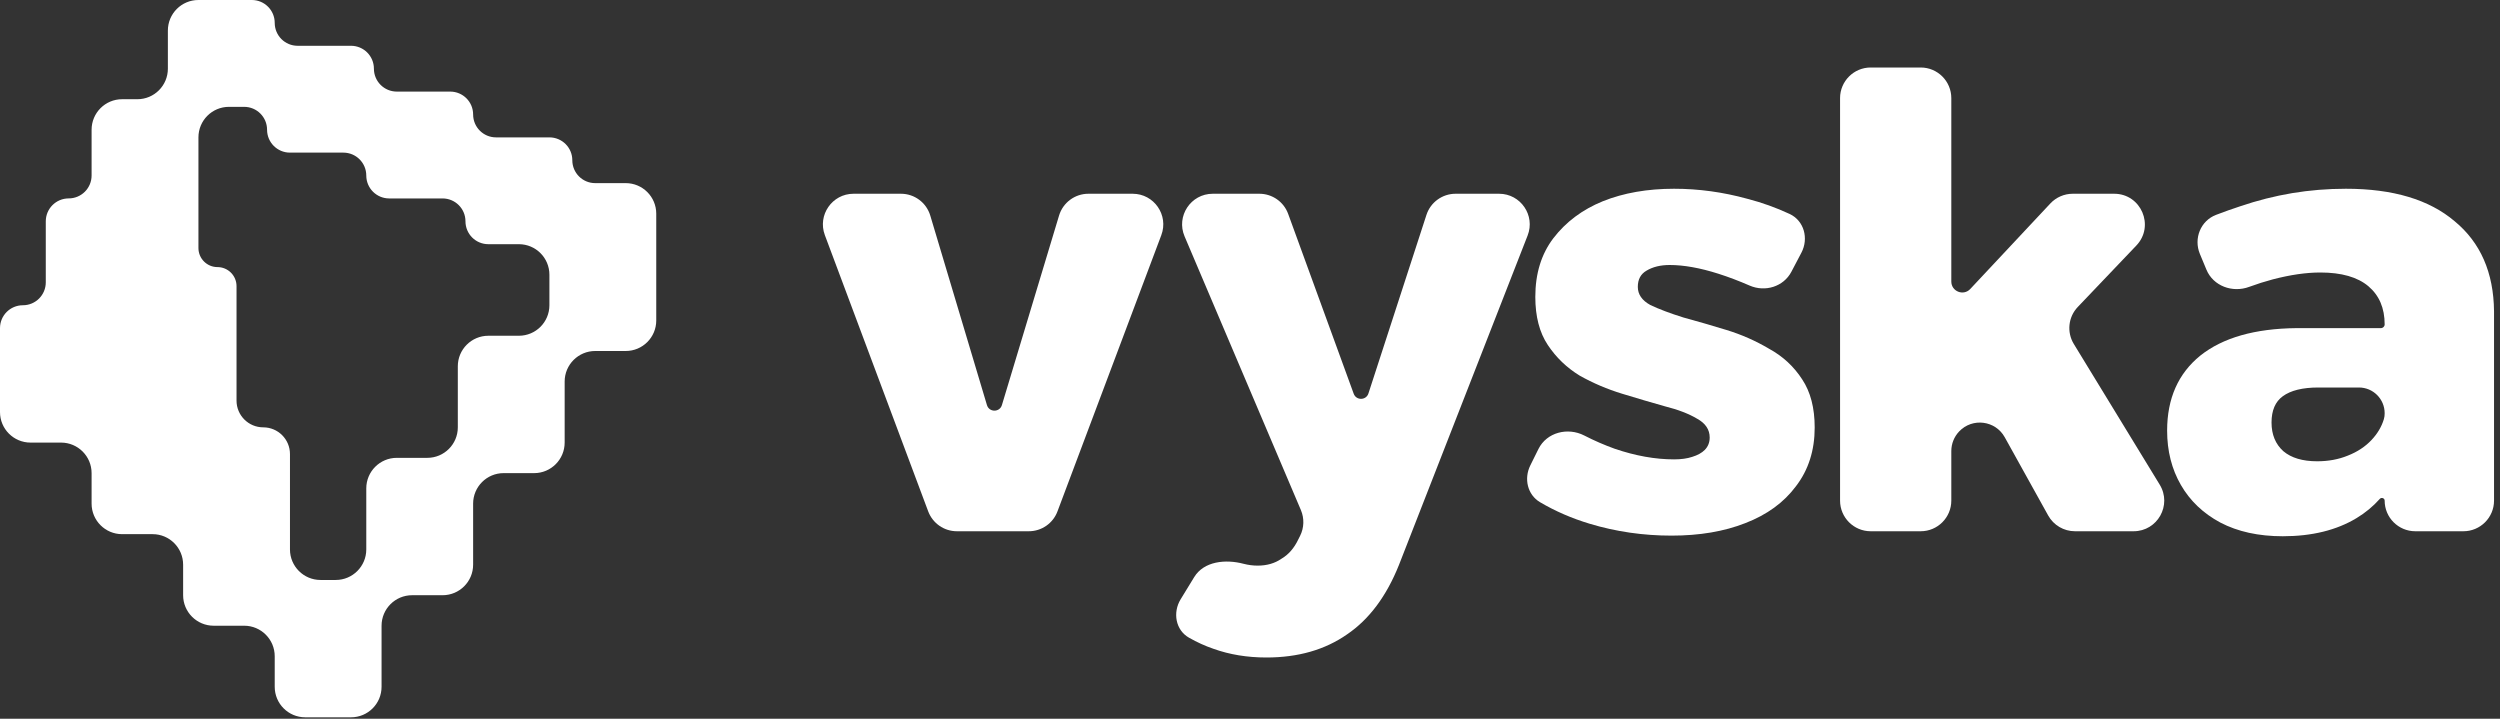
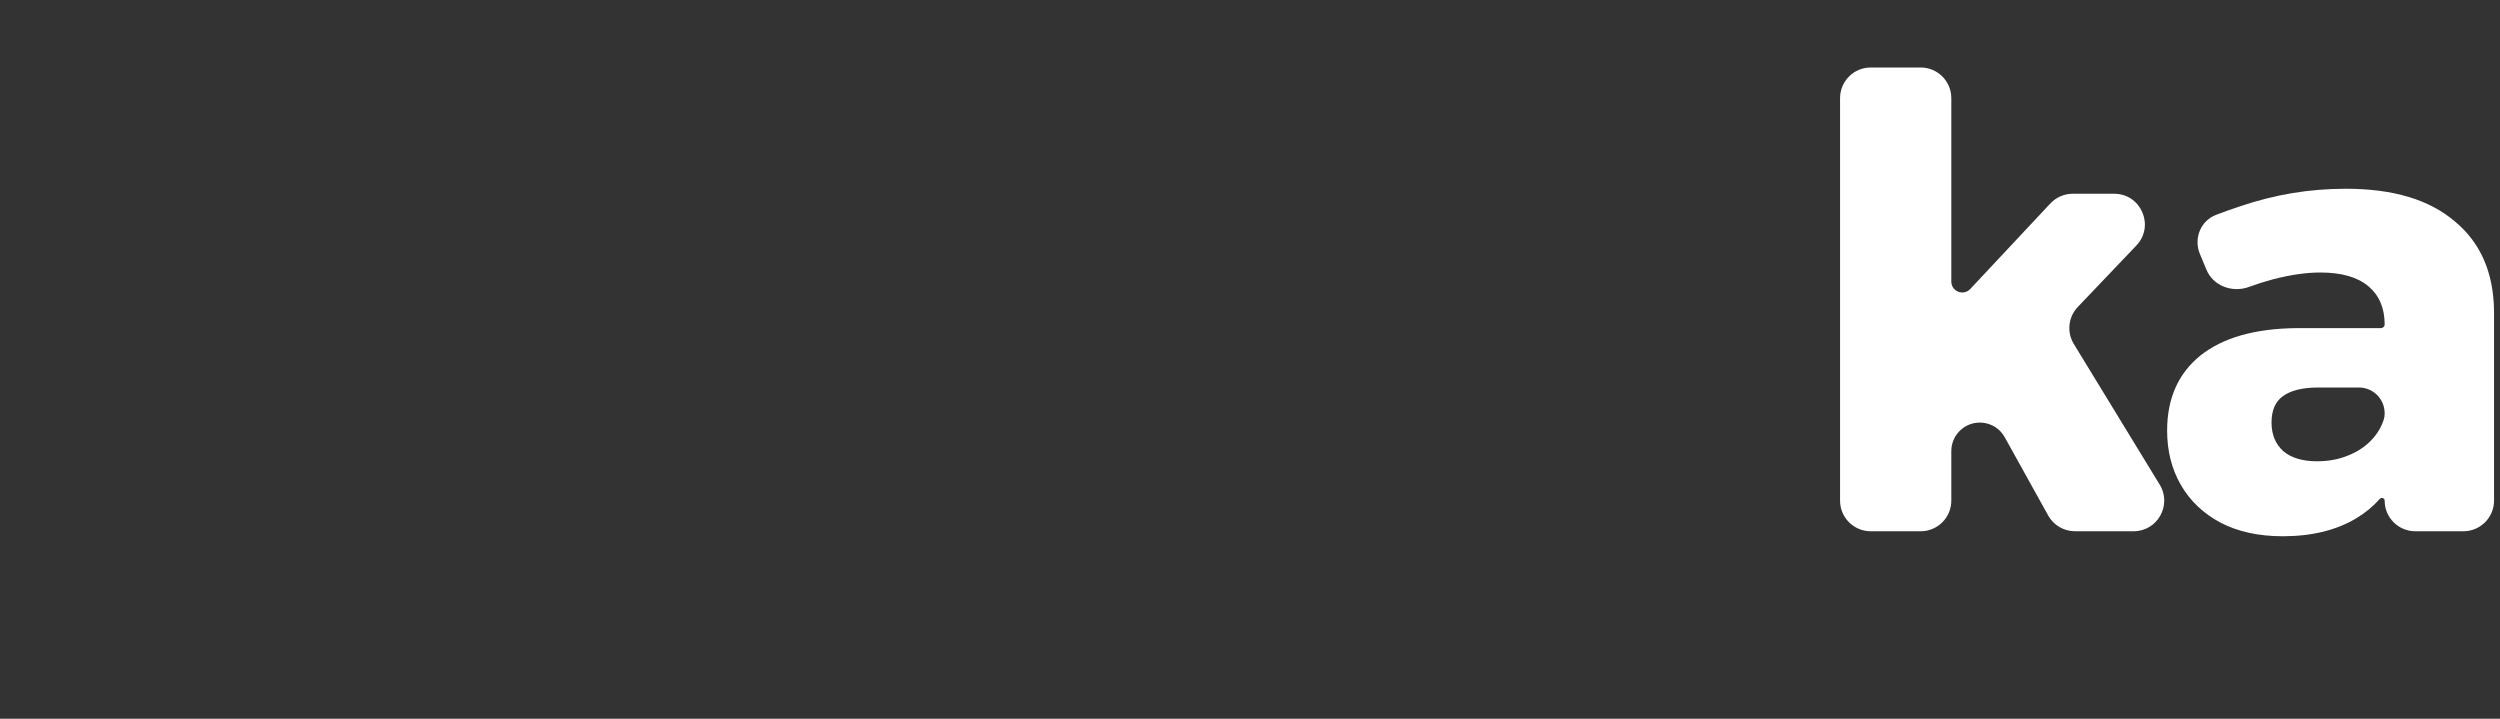
<svg xmlns="http://www.w3.org/2000/svg" width="80" height="23" viewBox="0 0 80 23" fill="none">
  <rect x="0" y="0" width="80" height="23" fill="#333333" stroke="none" />
-   <path d="M8.791 0.732C8.791 1.137 9.119 1.465 9.523 1.465H11.232C11.637 1.465 11.965 1.793 11.965 2.198C11.965 2.603 12.293 2.931 12.698 2.931H14.407C14.812 2.931 15.14 3.259 15.14 3.663C15.14 4.068 15.468 4.396 15.872 4.396H17.581C17.986 4.396 18.314 4.723 18.314 5.128C18.314 5.532 18.641 5.86 19.046 5.86H20.023C20.563 5.86 21 6.298 21 6.837V10.256C21 10.795 20.563 11.232 20.023 11.232H19.046C18.507 11.232 18.069 11.67 18.069 12.209V14.163C18.069 14.702 17.632 15.14 17.093 15.14H16.116C15.577 15.14 15.14 15.577 15.14 16.116V18.07C15.14 18.61 14.702 19.047 14.163 19.047H13.187C12.647 19.047 12.21 19.484 12.21 20.024V21.977C12.21 22.517 11.773 22.954 11.233 22.954H9.768C9.228 22.954 8.791 22.517 8.791 21.977V21C8.791 20.461 8.354 20.023 7.814 20.023H6.837C6.298 20.023 5.86 19.586 5.86 19.047V18.07C5.86 17.53 5.423 17.093 4.884 17.093H3.907C3.368 17.093 2.931 16.655 2.931 16.116V15.14C2.931 14.6 2.493 14.163 1.954 14.163H0.977C0.437 14.163 0 13.726 0 13.186V10.5C0 10.095 0.328 9.768 0.732 9.768C1.137 9.768 1.465 9.44 1.465 9.035V7.082C1.465 6.677 1.793 6.349 2.198 6.349C2.603 6.349 2.931 6.021 2.931 5.616V4.152C2.931 3.612 3.368 3.175 3.907 3.175H4.395C4.935 3.175 5.372 2.737 5.372 2.198V0.977C5.372 0.437 5.809 0 6.349 0H8.059C8.463 0 8.791 0.328 8.791 0.732ZM6.35 7.937C6.35 8.274 6.623 8.547 6.959 8.547C7.296 8.547 7.569 8.82 7.569 9.157V12.82C7.569 13.292 7.952 13.675 8.424 13.675C8.897 13.675 9.279 14.058 9.279 14.53V17.582C9.279 18.121 9.717 18.559 10.256 18.559H10.744C11.283 18.559 11.721 18.121 11.721 17.582V15.628C11.721 15.089 12.158 14.651 12.697 14.651H13.674C14.213 14.651 14.65 14.214 14.65 13.675V11.721C14.65 11.181 15.088 10.744 15.627 10.744H16.604C17.144 10.744 17.581 10.307 17.581 9.767V8.791C17.581 8.252 17.144 7.814 16.604 7.814H15.627C15.222 7.814 14.895 7.487 14.895 7.082C14.895 6.678 14.567 6.35 14.162 6.35H12.454C12.049 6.35 11.721 6.021 11.721 5.617C11.721 5.212 11.393 4.884 10.988 4.884H9.278C8.874 4.884 8.546 4.556 8.546 4.151C8.546 3.747 8.218 3.419 7.813 3.419H7.326C6.787 3.419 6.35 3.856 6.35 4.396V7.937Z" fill="white" />
  <path d="M75.069 6.04C76.576 6.04 77.735 6.387 78.549 7.08C79.375 7.76 79.796 8.72 79.809 9.96V16.02C79.809 16.561 79.37 17 78.829 17H77.289C76.748 17 76.309 16.561 76.309 16.02C76.309 15.941 76.207 15.905 76.154 15.964C75.94 16.203 75.692 16.409 75.409 16.58C74.769 16.966 73.982 17.16 73.049 17.16C72.275 17.16 71.609 17.014 71.049 16.721C70.502 16.427 70.082 16.027 69.789 15.52C69.496 15.014 69.348 14.433 69.348 13.78C69.348 12.753 69.702 11.953 70.409 11.38C71.129 10.806 72.156 10.513 73.489 10.5H76.189C76.255 10.5 76.309 10.446 76.309 10.38C76.309 9.86 76.135 9.453 75.789 9.16C75.442 8.867 74.929 8.72 74.249 8.72C73.796 8.72 73.289 8.794 72.729 8.94C72.48 9.006 72.227 9.086 71.972 9.18C71.44 9.378 70.824 9.154 70.606 8.63L70.396 8.125C70.192 7.633 70.417 7.065 70.915 6.875C71.177 6.774 71.436 6.683 71.689 6.6C72.236 6.414 72.789 6.274 73.349 6.18C73.909 6.087 74.483 6.04 75.069 6.04ZM74.189 12.4C73.683 12.4 73.302 12.494 73.049 12.68C72.809 12.854 72.689 13.134 72.689 13.52C72.689 13.907 72.816 14.214 73.069 14.44C73.322 14.653 73.683 14.761 74.149 14.761C74.509 14.761 74.835 14.7 75.129 14.58C75.435 14.46 75.688 14.293 75.888 14.08C76.078 13.879 76.21 13.657 76.284 13.413C76.303 13.352 76.309 13.288 76.309 13.223C76.309 12.769 75.941 12.4 75.486 12.4H74.189Z" fill="white" />
  <path d="M61.462 2.16C62.003 2.16 62.442 2.599 62.442 3.14V9.009C62.442 9.326 62.831 9.48 63.048 9.248L65.611 6.511C65.796 6.313 66.056 6.2 66.328 6.2H67.654C68.516 6.2 68.958 7.232 68.364 7.856L66.49 9.822C66.183 10.143 66.131 10.63 66.363 11.009L69.111 15.509C69.51 16.163 69.04 17 68.275 17H66.399C66.043 17 65.715 16.807 65.542 16.496L64.151 13.991C63.853 13.454 63.118 13.36 62.694 13.805C62.532 13.975 62.442 14.2 62.442 14.434V16.02C62.442 16.561 62.003 17 61.462 17H59.862C59.321 17 58.882 16.561 58.882 16.02V3.14C58.882 2.599 59.321 2.16 59.862 2.16H61.462Z" fill="white" />
-   <path d="M57.324 8.697C57.073 9.174 56.485 9.354 55.99 9.139C55.645 8.989 55.311 8.862 54.99 8.76C54.403 8.573 53.883 8.48 53.43 8.48C53.136 8.48 52.89 8.54 52.69 8.66C52.503 8.767 52.41 8.94 52.41 9.18C52.41 9.42 52.543 9.613 52.81 9.76C53.09 9.893 53.443 10.027 53.87 10.16C54.31 10.28 54.77 10.413 55.25 10.56C55.73 10.707 56.183 10.907 56.61 11.16C57.05 11.4 57.403 11.727 57.67 12.14C57.936 12.54 58.07 13.053 58.07 13.68C58.07 14.413 57.87 15.04 57.47 15.56C57.083 16.08 56.543 16.473 55.85 16.74C55.17 17.007 54.383 17.14 53.49 17.14C52.583 17.14 51.71 17.013 50.87 16.76C50.3 16.588 49.771 16.359 49.282 16.071C48.877 15.832 48.761 15.316 48.969 14.895L49.23 14.368C49.494 13.835 50.166 13.664 50.696 13.936C51.015 14.1 51.34 14.241 51.67 14.36C52.336 14.587 52.97 14.7 53.57 14.7C53.796 14.7 53.99 14.673 54.15 14.62C54.323 14.567 54.456 14.493 54.55 14.4C54.656 14.293 54.71 14.16 54.71 14C54.71 13.747 54.576 13.547 54.31 13.4C54.043 13.24 53.696 13.107 53.27 13C52.843 12.88 52.39 12.747 51.91 12.6C51.43 12.453 50.976 12.26 50.55 12.02C50.136 11.767 49.796 11.44 49.53 11.04C49.263 10.64 49.13 10.127 49.13 9.5C49.13 8.753 49.323 8.127 49.71 7.62C50.11 7.1 50.636 6.707 51.29 6.44C51.956 6.173 52.716 6.04 53.57 6.04C54.356 6.04 55.136 6.147 55.91 6.36C56.382 6.482 56.834 6.644 57.267 6.846C57.733 7.063 57.884 7.633 57.644 8.088L57.324 8.697Z" fill="white" />
-   <path d="M44.766 18.08C44.366 19.08 43.813 19.82 43.106 20.3C42.4 20.793 41.539 21.04 40.526 21.04C39.913 21.04 39.346 20.947 38.826 20.76C38.565 20.671 38.306 20.553 38.049 20.407C37.616 20.162 37.522 19.6 37.781 19.176L38.214 18.468C38.526 17.958 39.215 17.889 39.793 18.041C39.944 18.08 40.095 18.1 40.246 18.1C40.539 18.1 40.793 18.027 41.006 17.88C41.233 17.747 41.413 17.54 41.546 17.26L41.604 17.145C41.732 16.888 41.741 16.588 41.629 16.323L37.906 7.563C37.631 6.917 38.105 6.2 38.808 6.2H40.3C40.712 6.2 41.08 6.457 41.221 6.844L43.318 12.598C43.399 12.822 43.717 12.816 43.79 12.59L45.646 6.877C45.777 6.473 46.154 6.2 46.578 6.2H47.971C48.661 6.2 49.135 6.894 48.884 7.536L44.766 18.08Z" fill="white" />
-   <path d="M26.395 7.523C26.156 6.883 26.629 6.2 27.313 6.2H28.831C29.264 6.2 29.645 6.484 29.769 6.899L31.582 12.962C31.653 13.2 31.989 13.2 32.061 12.963L33.89 6.897C34.015 6.483 34.396 6.2 34.828 6.2H36.245C36.93 6.2 37.403 6.884 37.162 7.525L33.839 16.365C33.696 16.747 33.33 17 32.922 17H30.62C30.211 17 29.846 16.746 29.702 16.363L26.395 7.523Z" fill="white" />
</svg>